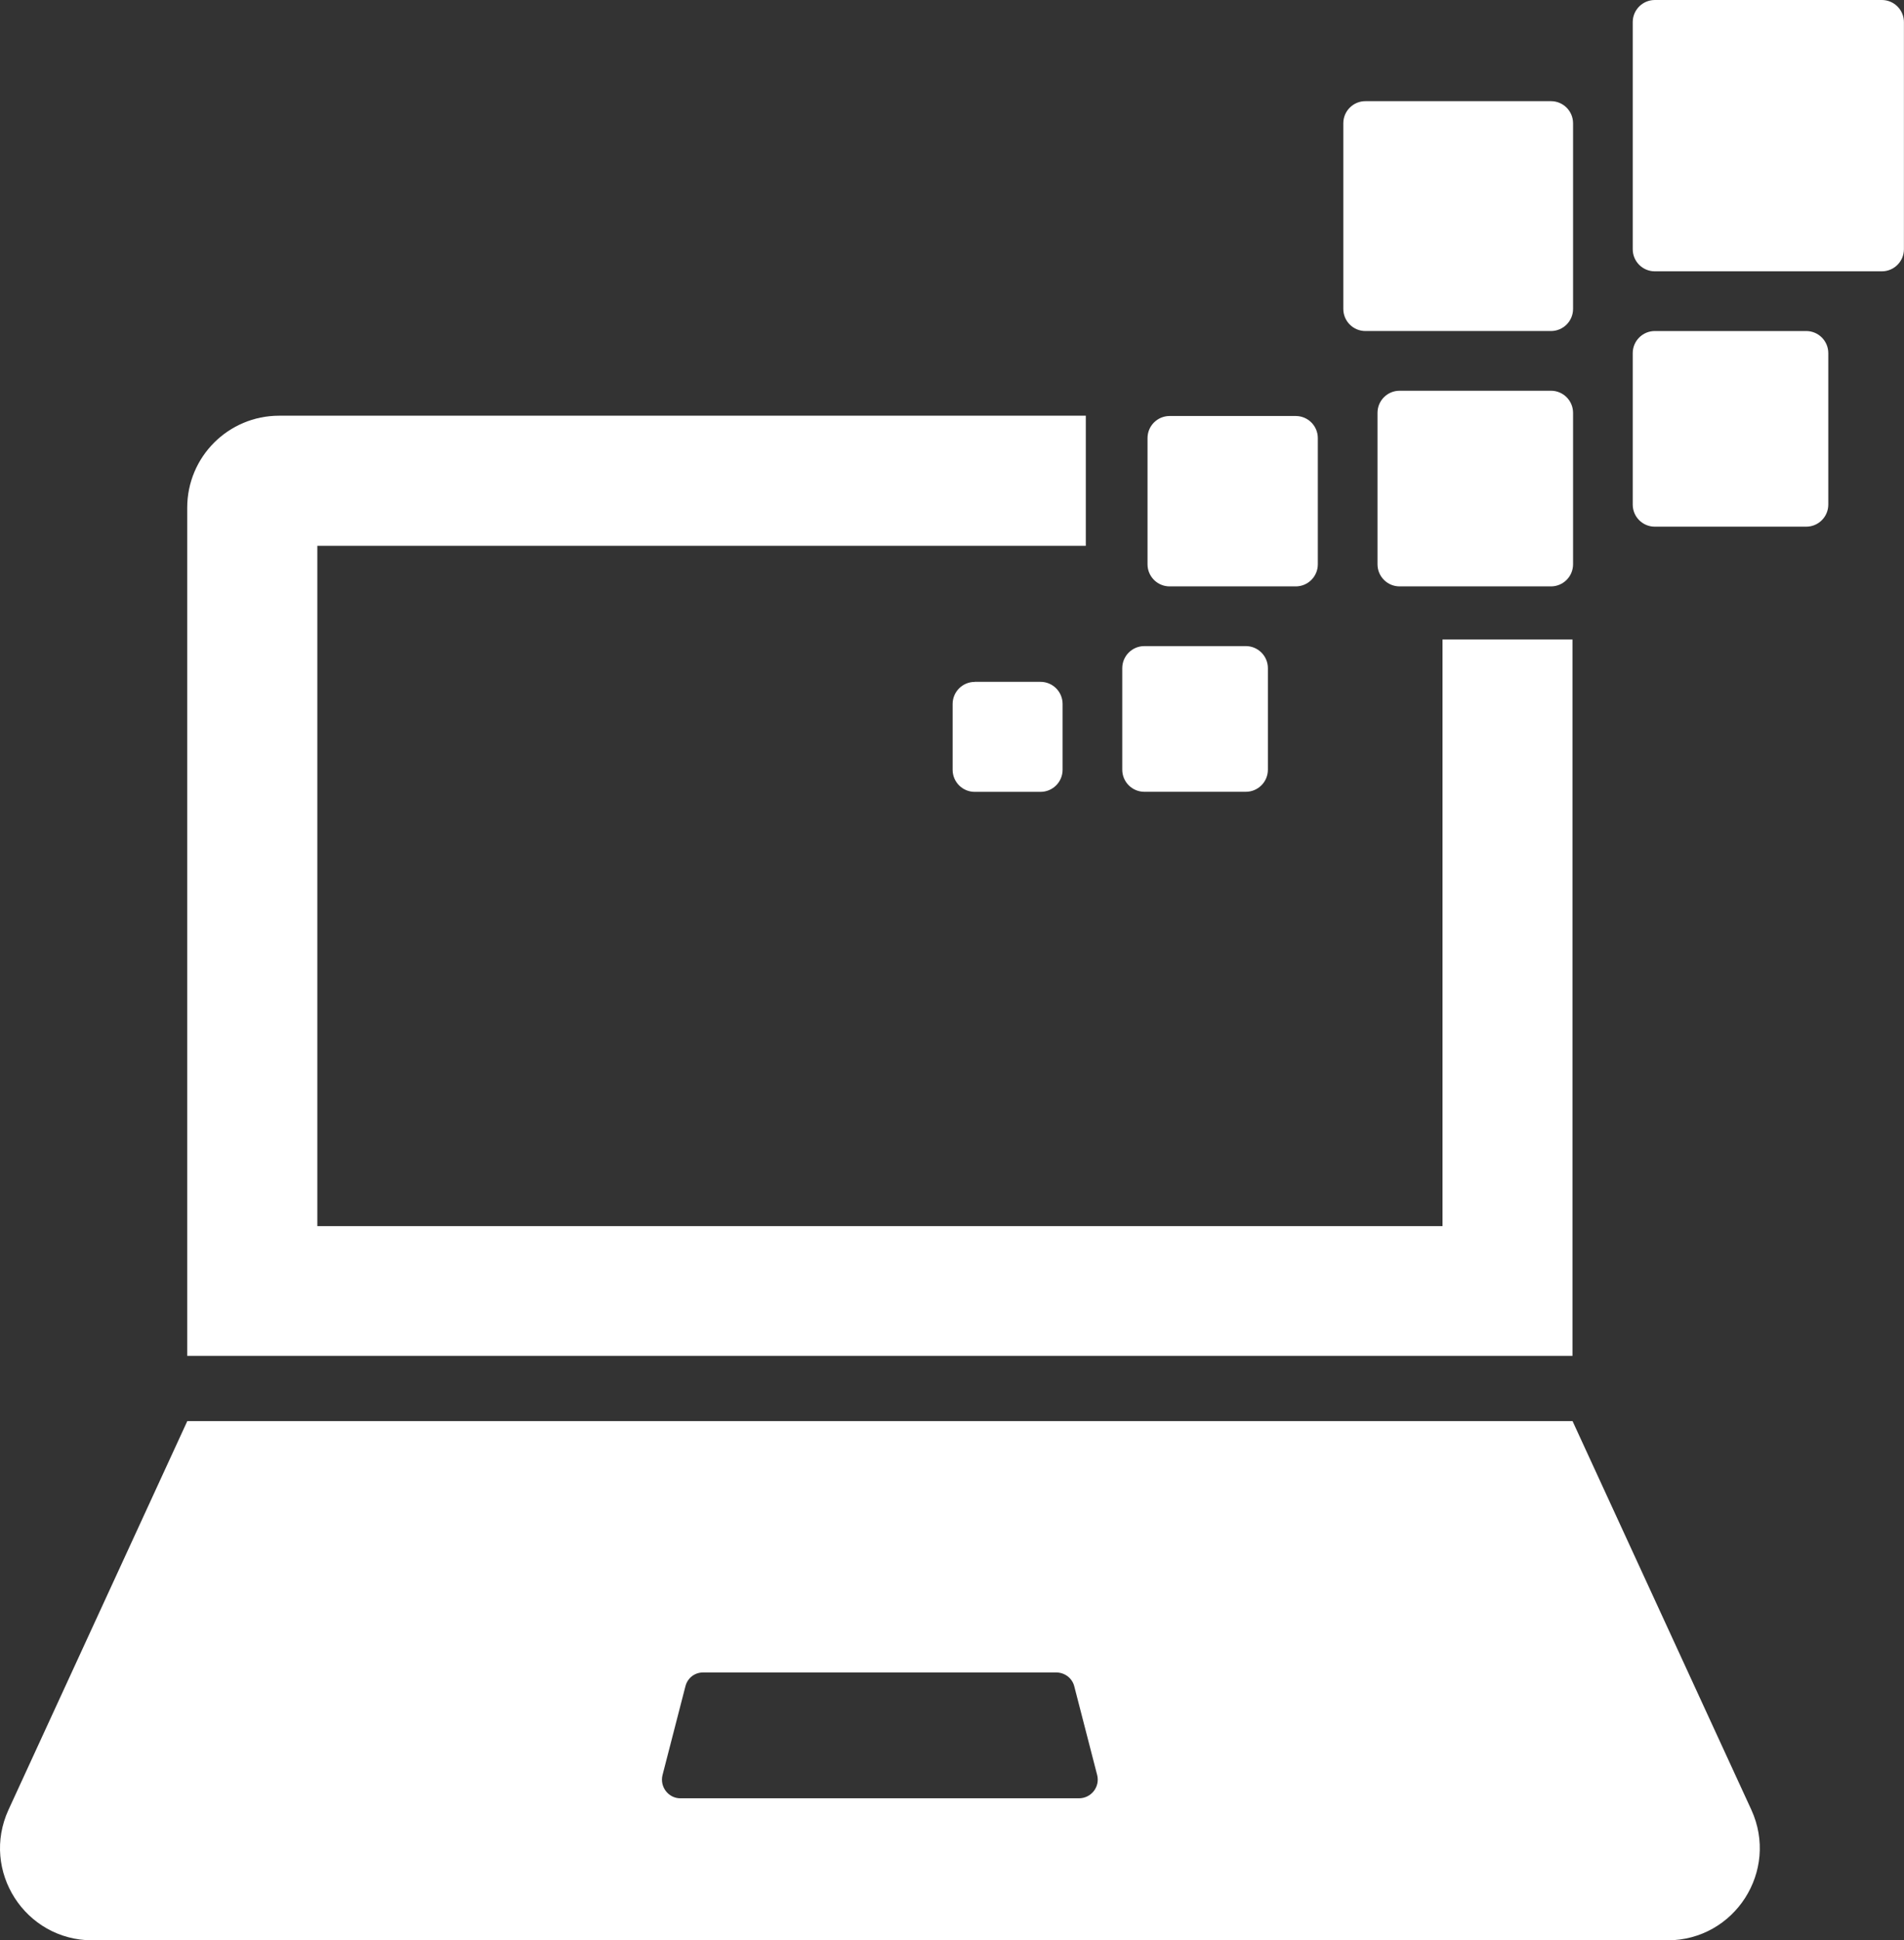
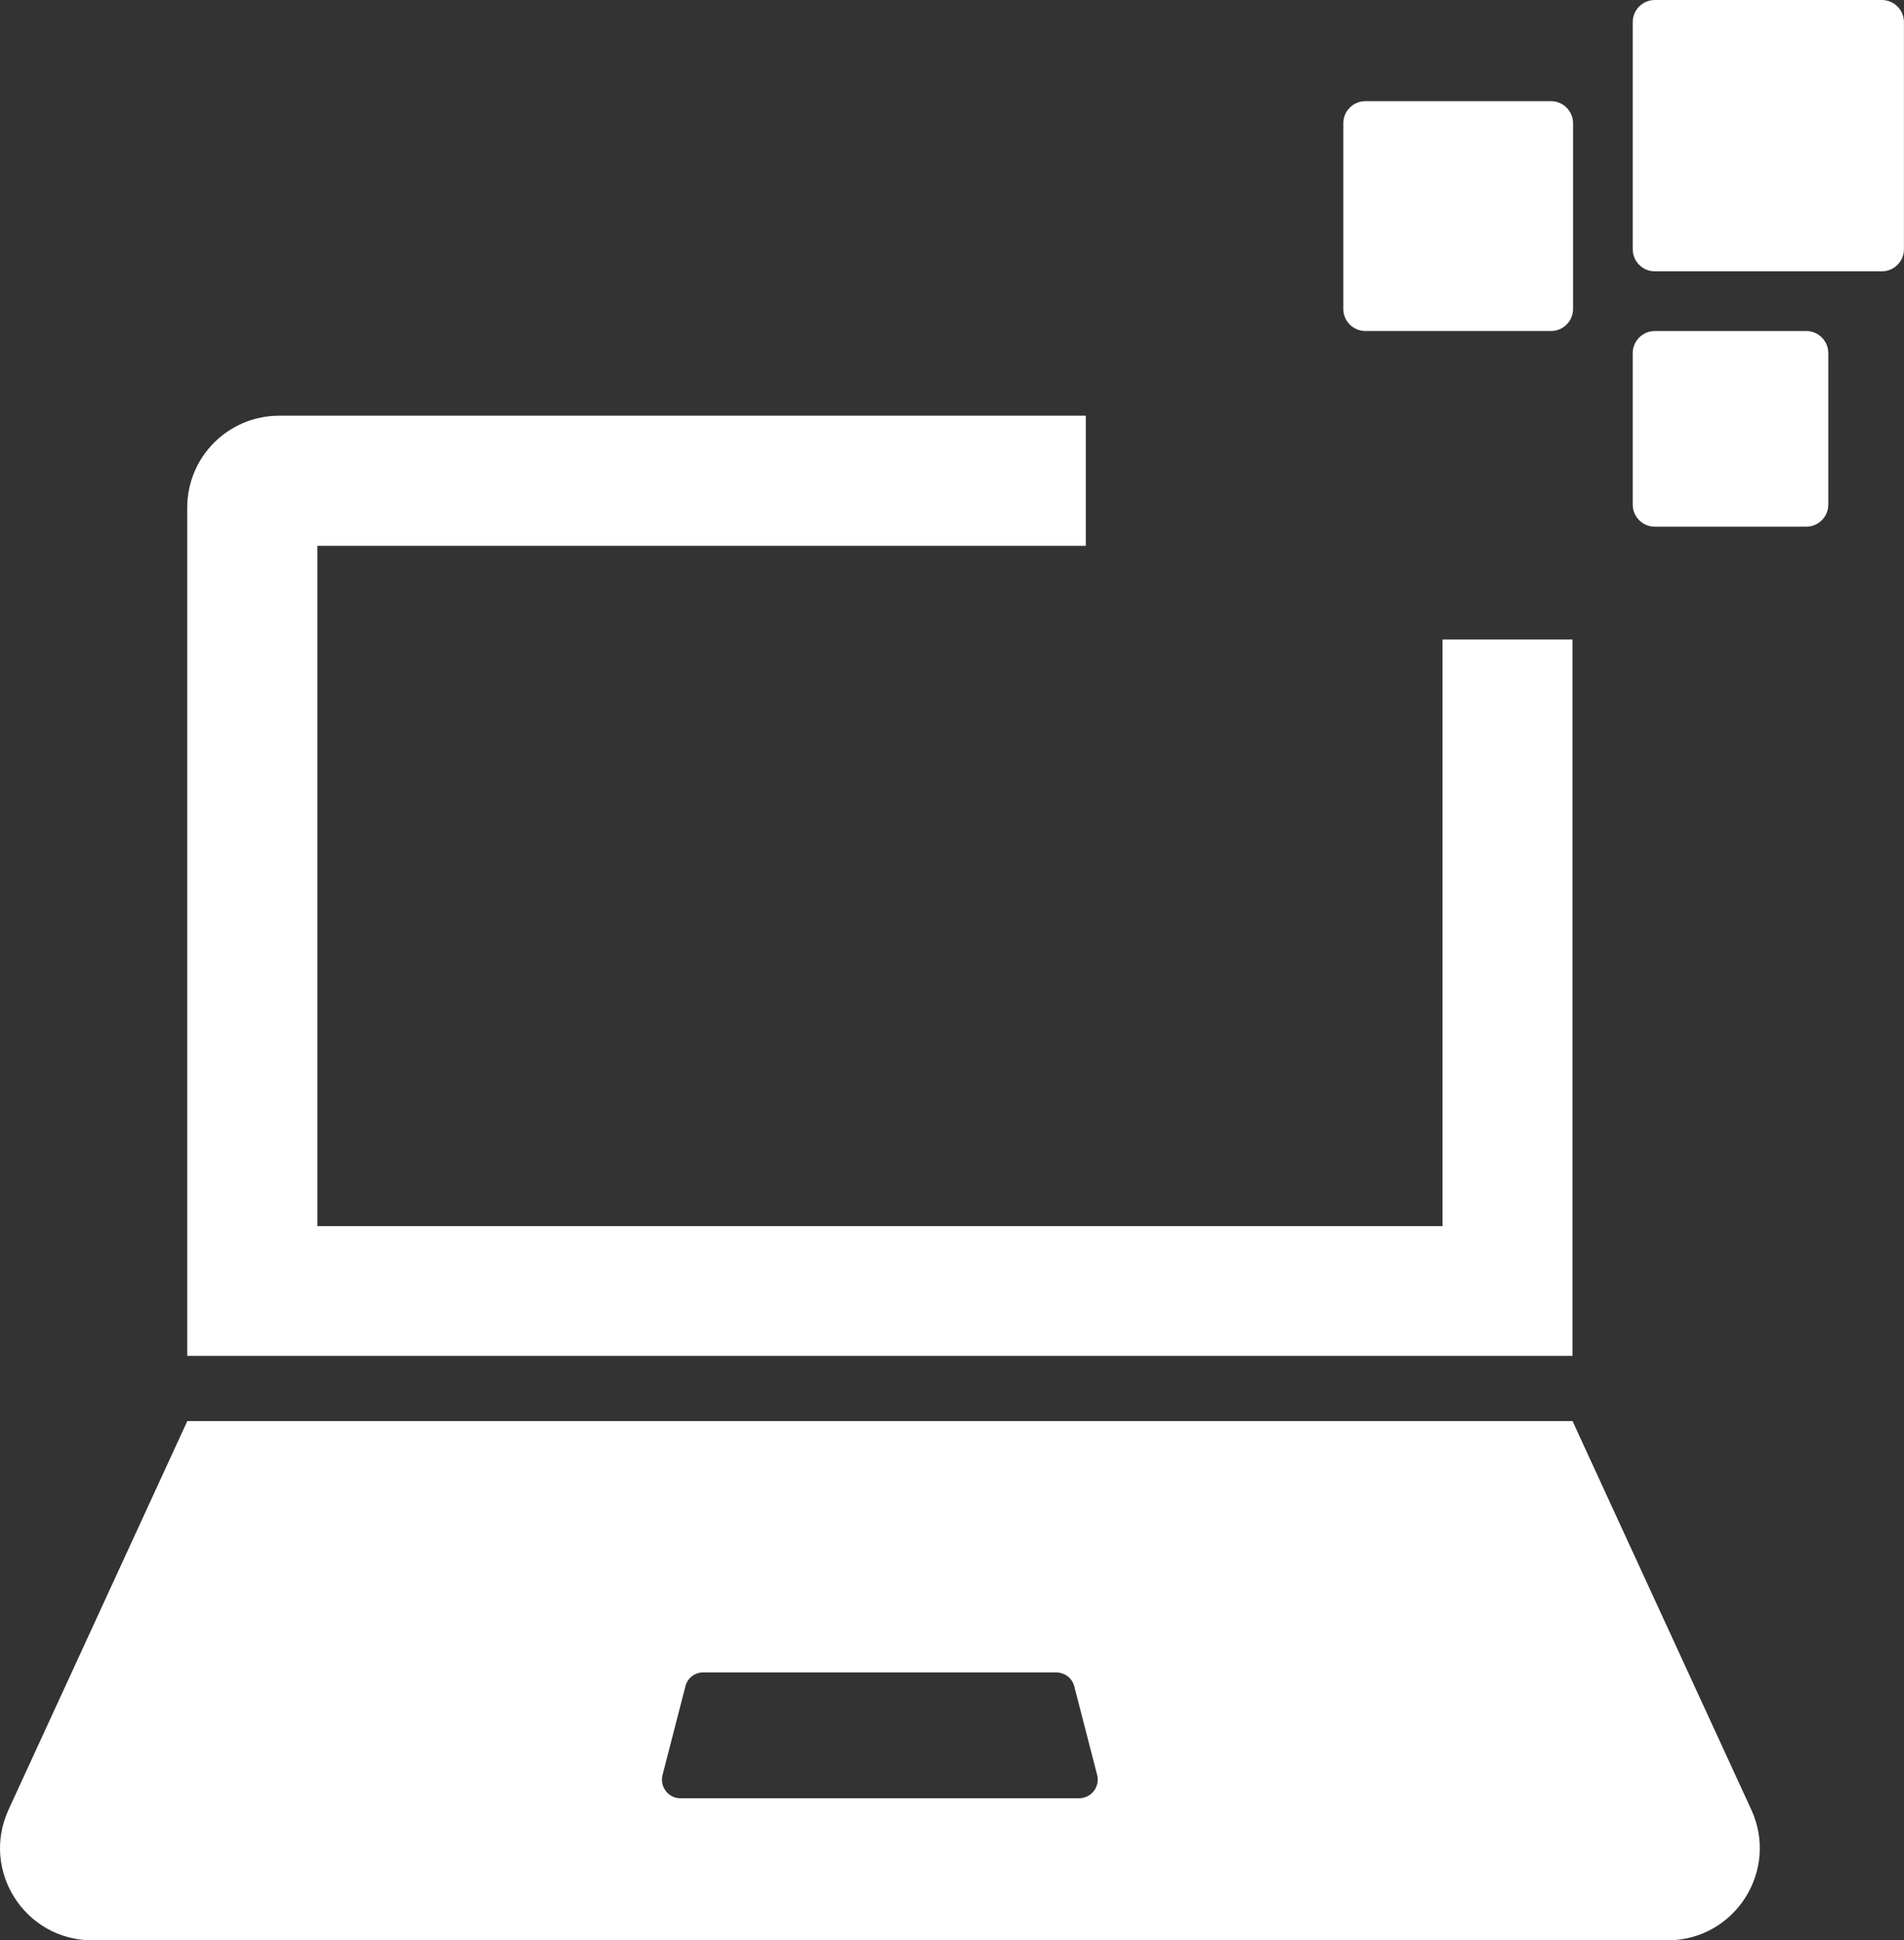
<svg xmlns="http://www.w3.org/2000/svg" id="Layer_2" viewBox="0 0 260.05 264.88">
  <rect x="0" y="0" width="260.05" height="264.88" fill="#333333" stroke="none" />
  <defs>
    <style>.cls-1{fill:#fff;stroke-width:0}</style>
  </defs>
  <g id="Layer_1-2">
    <path class="cls-1" d="M214.78 87.3h-17.76v80.08H43.34V74.51H148.3V56.75H38.13c-6.94 0-12.56 5.61-12.56 12.56v115.78h189.2V87.31zM214.78 194H25.58L1.16 247.06c-3.82 8.33 2.26 17.82 11.46 17.82h215.12c9.2 0 15.27-9.49 11.46-17.82L214.78 194zm-67.41 51.49H92.92c-1.62 0-2.84-1.56-2.43-3.18l3.12-12.09c.29-1.16 1.27-1.91 2.43-1.91h48.2c1.16 0 2.2.75 2.49 1.91l3.12 12.09c.41 1.62-.81 3.18-2.49 3.18zM226.02 0h31c1.67 0 3.02 1.35 3.02 3.02v31c0 1.67-1.35 3.02-3.02 3.02h-31c-1.67 0-3.02-1.35-3.02-3.02v-31c0-1.67 1.35-3.02 3.02-3.02zM186.49 13.81h25.34c1.67 0 3.02 1.35 3.02 3.02v25.34c0 1.67-1.35 3.02-3.02 3.02h-25.34c-1.67 0-3.02-1.35-3.02-3.02V16.83c0-1.67 1.35-3.02 3.02-3.02zM226.02 45.19h20.67c1.67 0 3.02 1.35 3.02 3.02v20.67c0 1.67-1.35 3.02-3.02 3.02h-20.67c-1.67 0-3.02-1.35-3.02-3.02V48.21c0-1.67 1.35-3.02 3.02-3.02z" />
-     <path class="cls-1" d="M191.16 53.34h20.67c1.67 0 3.02 1.35 3.02 3.02v20.67c0 1.67-1.35 3.02-3.02 3.02h-20.67c-1.67 0-3.02-1.35-3.02-3.02V56.36c0-1.67 1.35-3.02 3.02-3.02zM159.75 56.79h17.22c1.67 0 3.02 1.35 3.02 3.02v17.22c0 1.67-1.35 3.02-3.02 3.02h-17.22c-1.67 0-3.02-1.35-3.02-3.02V59.81c0-1.67 1.35-3.02 3.02-3.02zM156.3 88.2h13.85c1.67 0 3.02 1.35 3.02 3.02v13.85c0 1.67-1.35 3.02-3.02 3.02H156.3c-1.67 0-3.02-1.35-3.02-3.02V91.22c0-1.67 1.35-3.02 3.02-3.02zM133.14 93.08h8.97c1.67 0 3.02 1.35 3.02 3.02v8.98c0 1.67-1.35 3.02-3.02 3.02h-8.98c-1.67 0-3.02-1.35-3.02-3.02v-8.97c0-1.67 1.35-3.02 3.02-3.02z" />
  </g>
</svg>